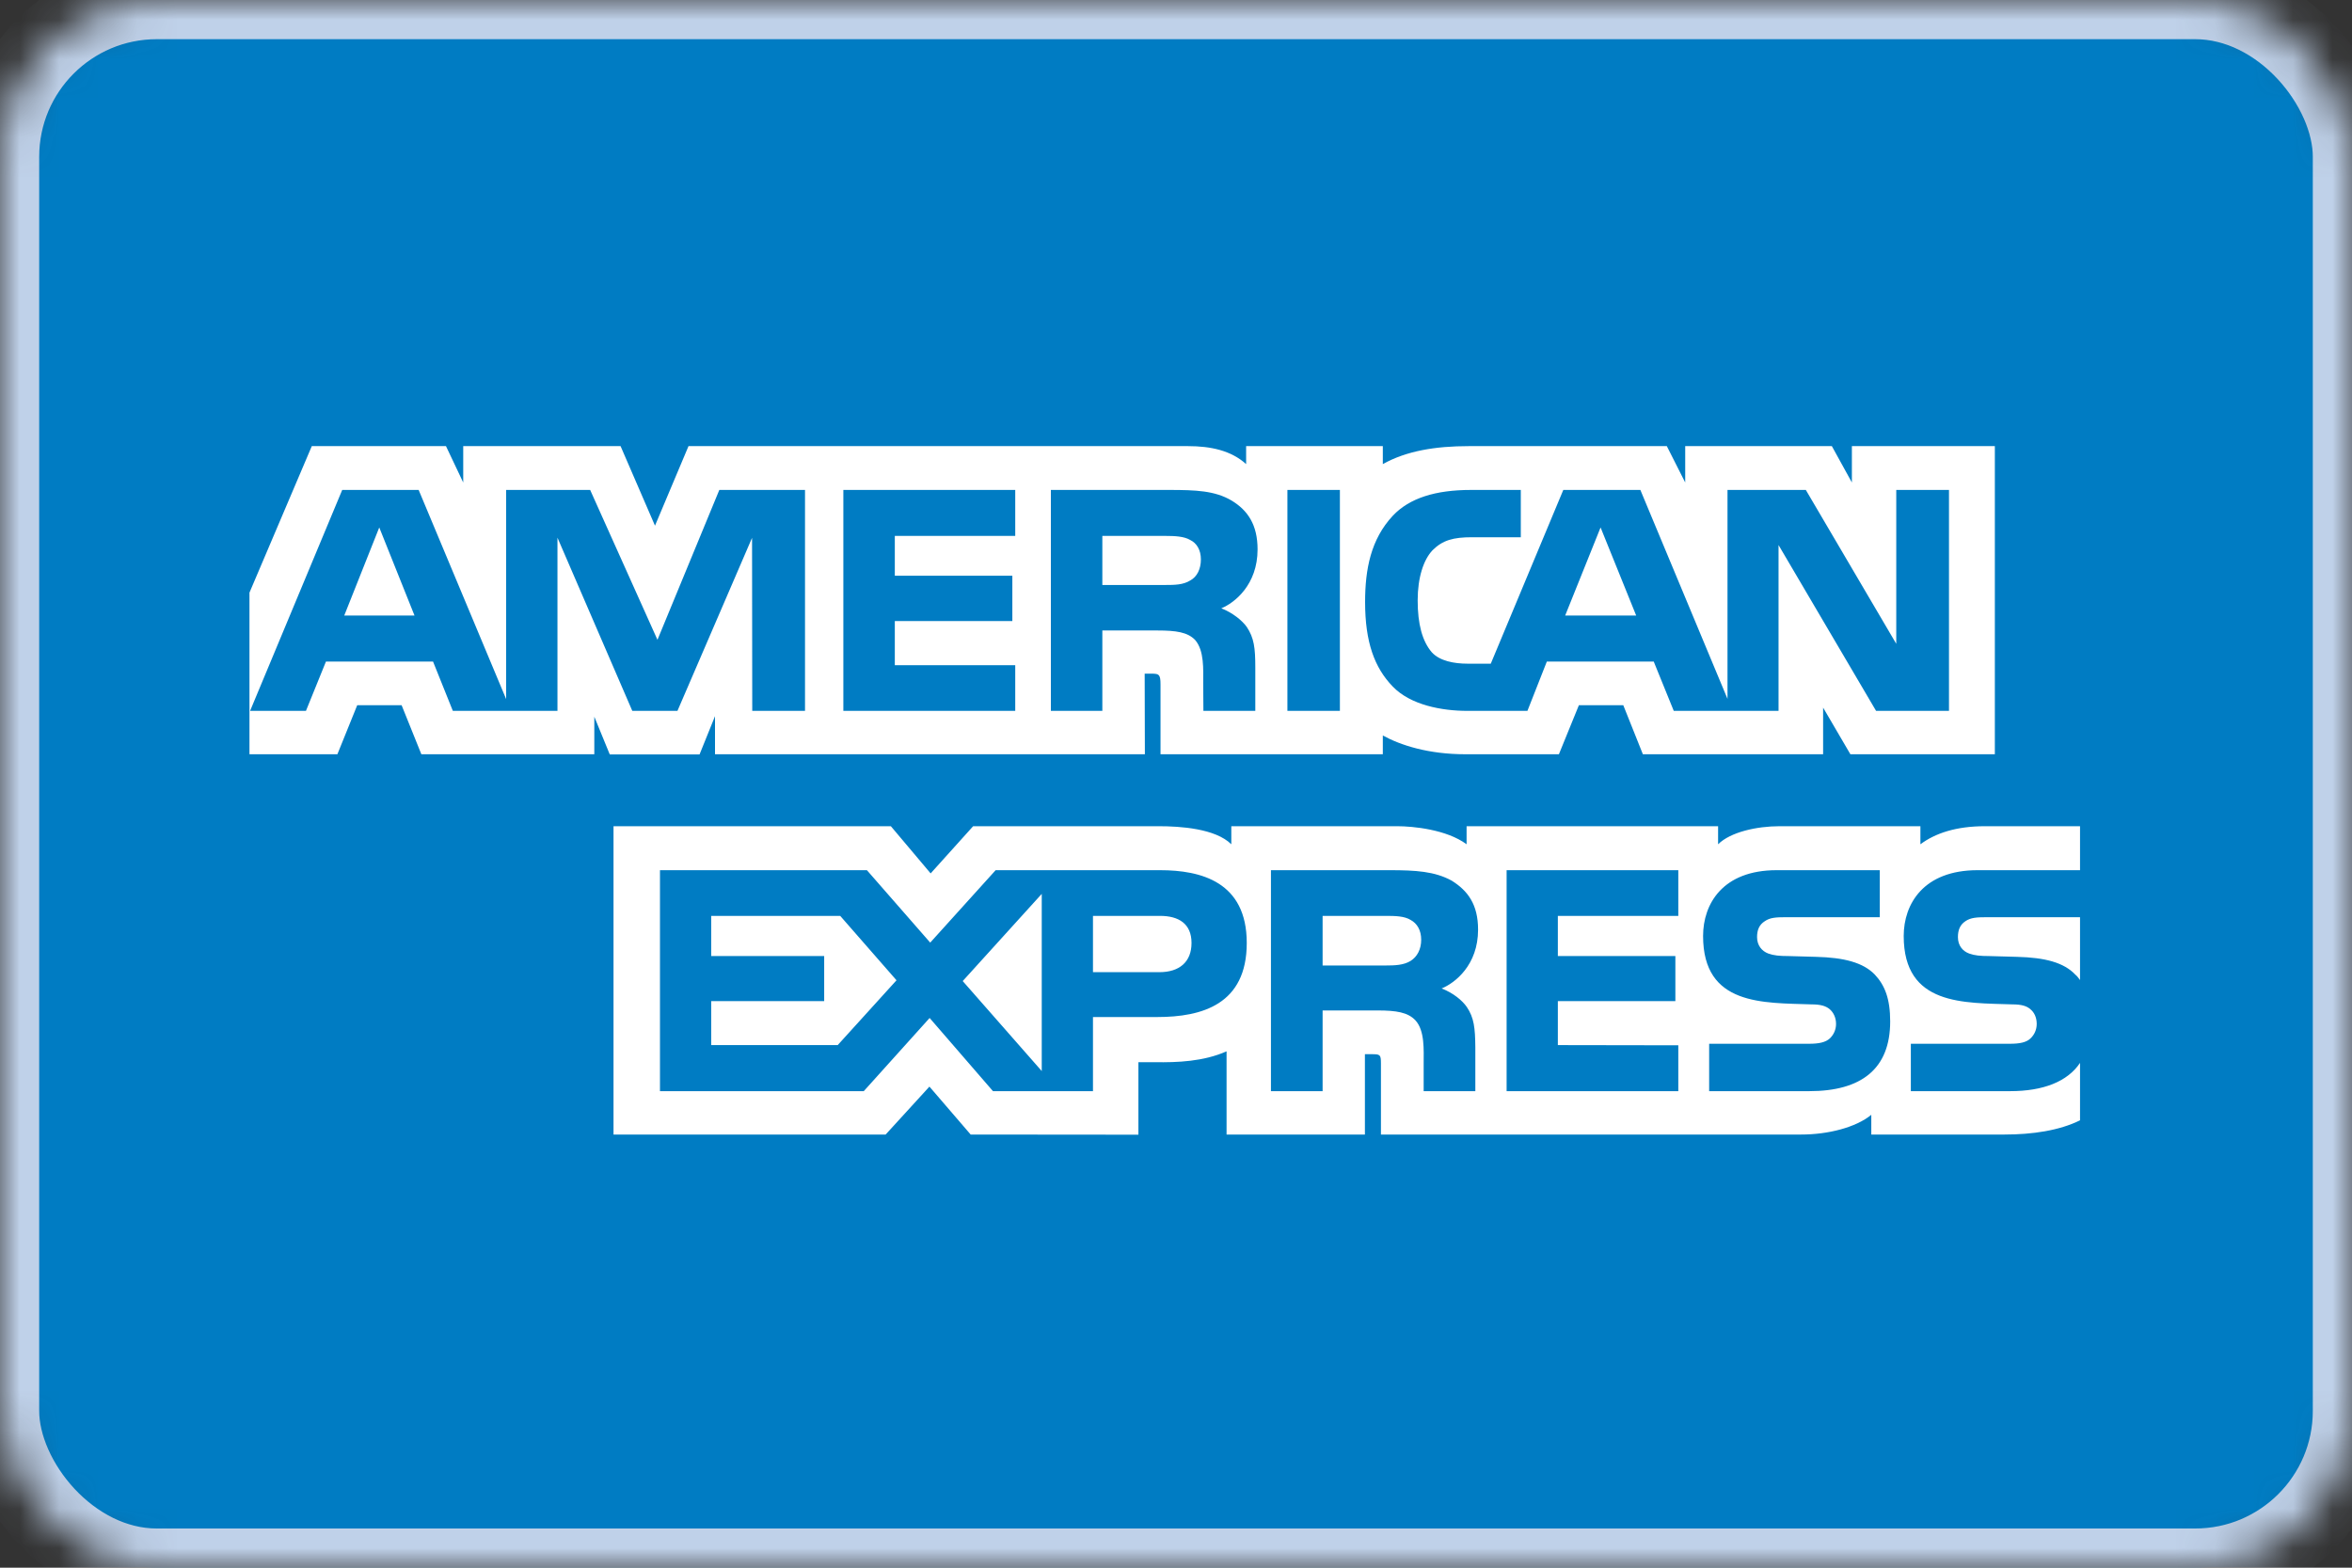
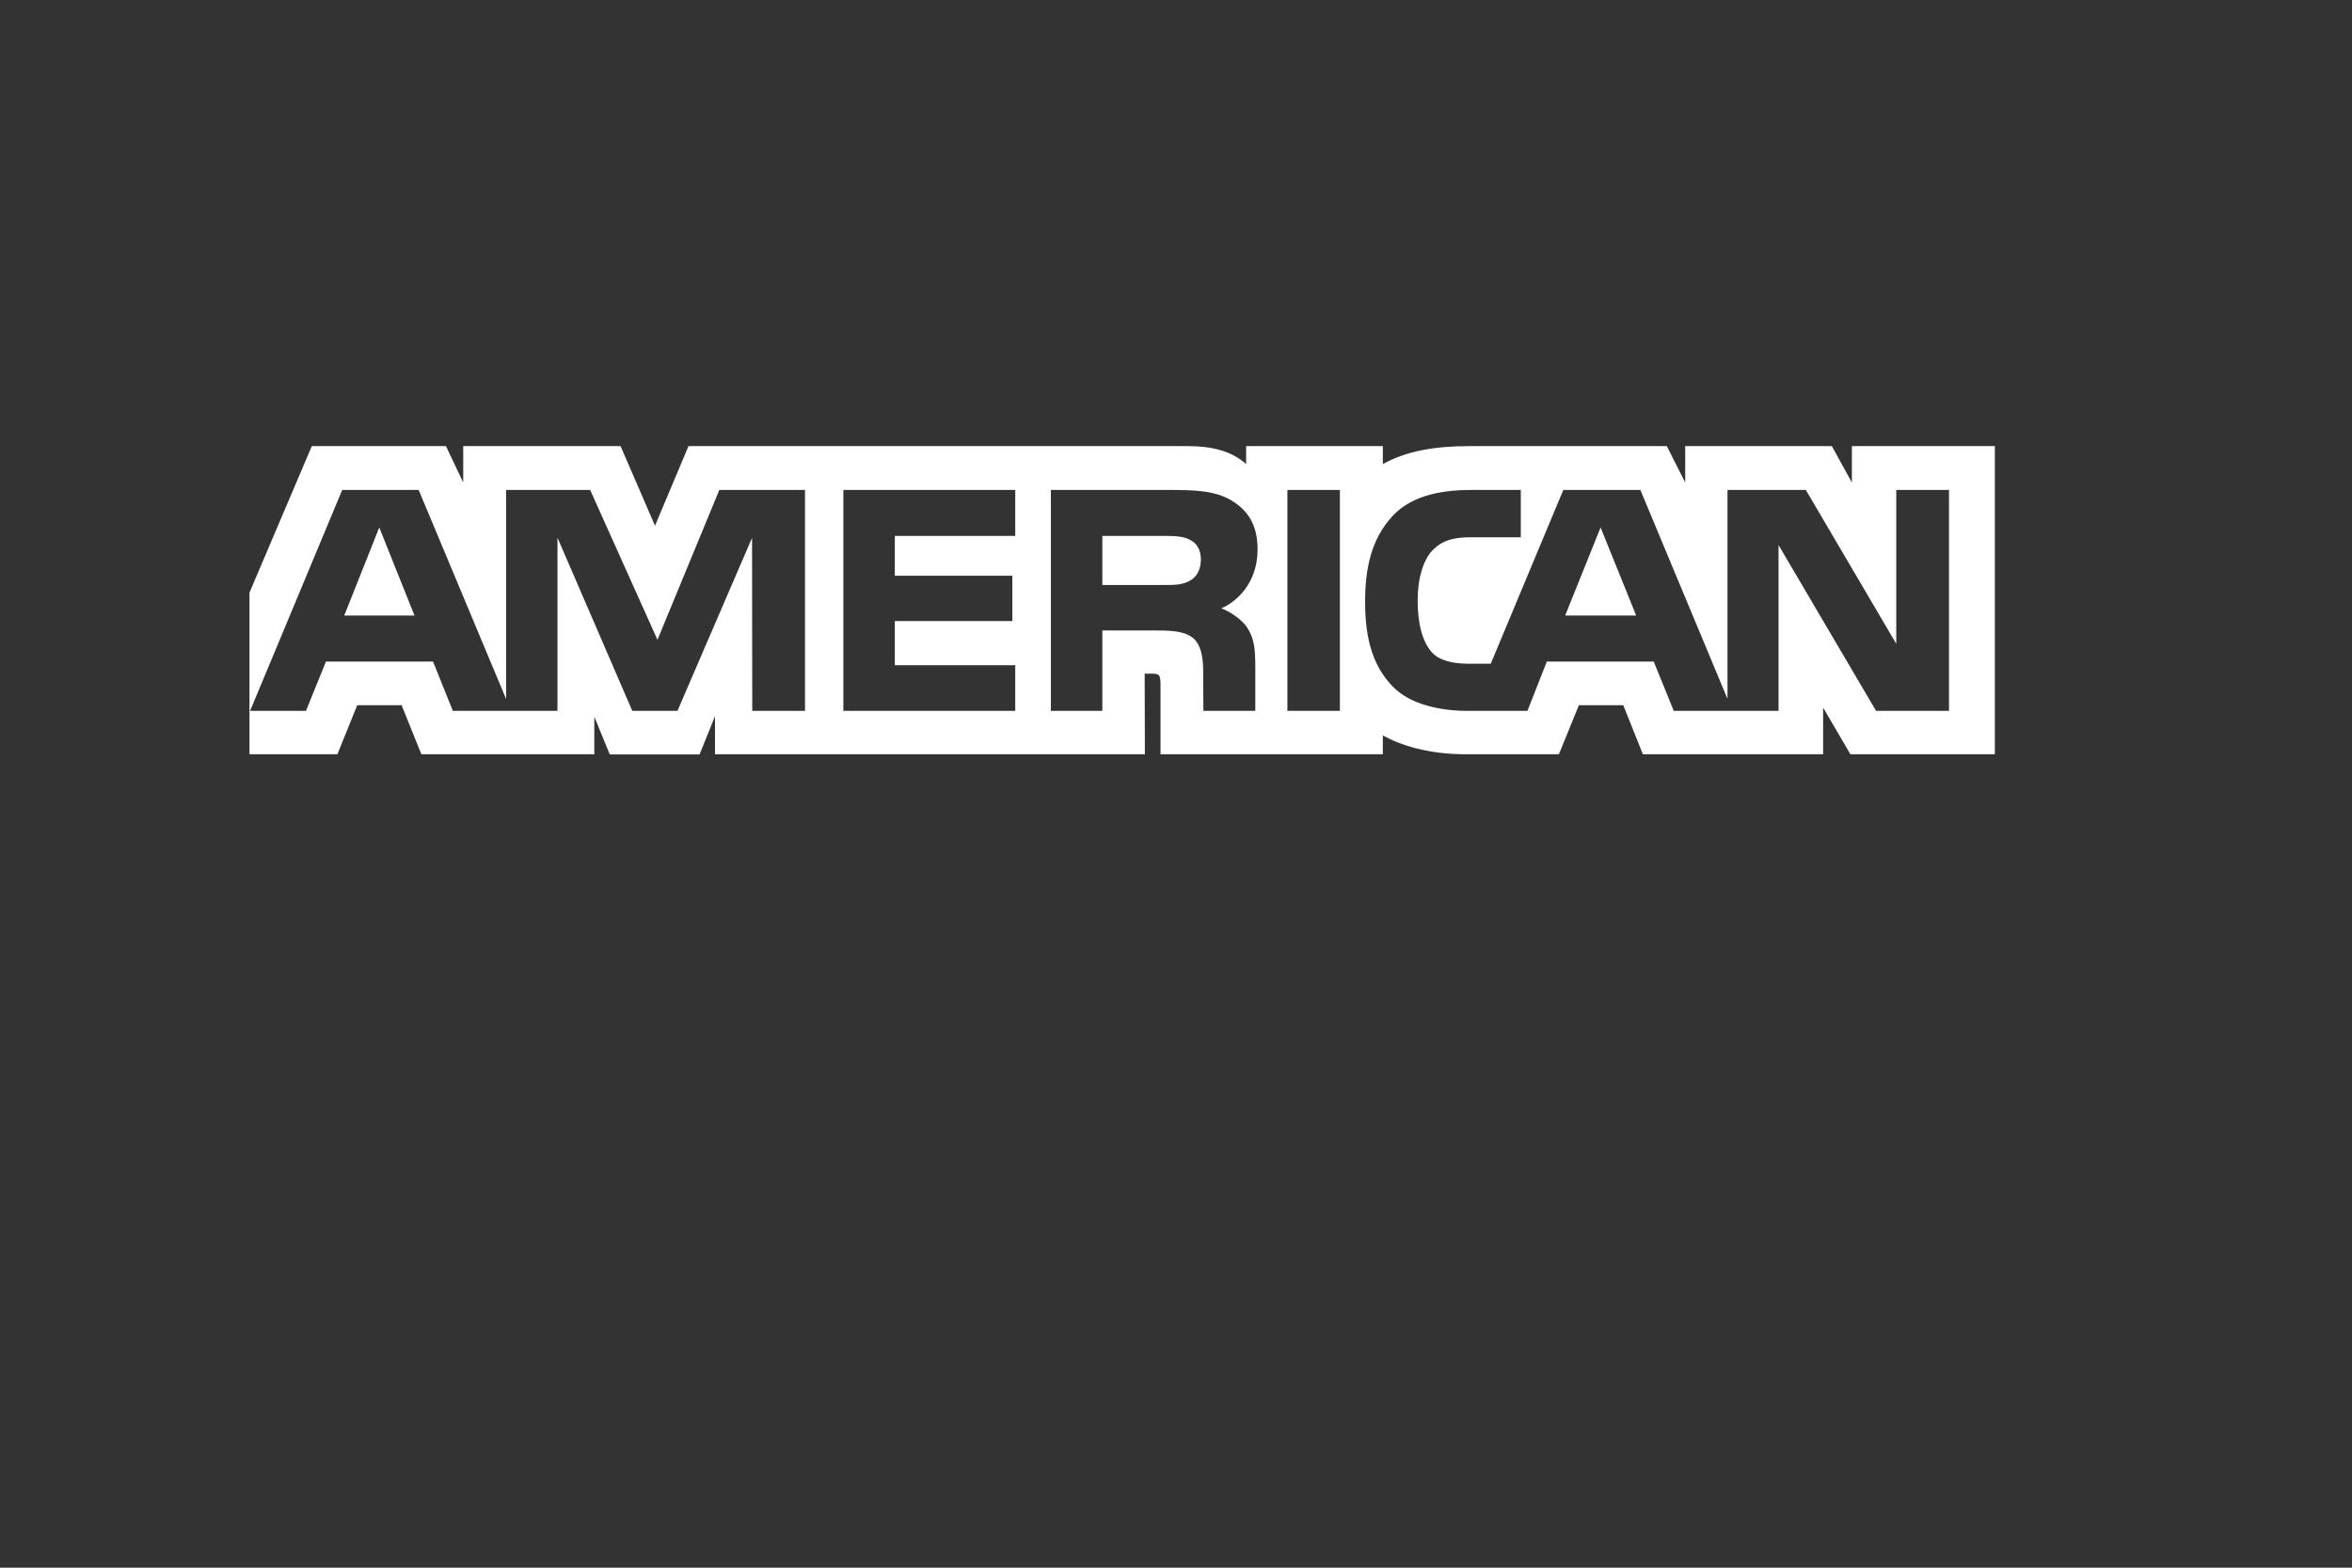
<svg xmlns="http://www.w3.org/2000/svg" xmlns:xlink="http://www.w3.org/1999/xlink" width="60px" height="40px" viewBox="0 0 60 40" version="1.1">
  <rect x="0" y="0" width="60" height="40" fill="#333333" stroke="none" />
  <title>Logo_AmericanExpress</title>
  <desc>Created with Sketch.</desc>
  <defs>
-     <rect id="path-1" x="0" y="0" width="60" height="40" rx="4" />
    <mask id="mask-2" maskContentUnits="userSpaceOnUse" maskUnits="objectBoundingBox" x="0" y="0" width="60" height="40" fill="white">
      <use xlink:href="#path-1" />
    </mask>
  </defs>
  <g id="04-Modules" stroke="none" stroke-width="1" fill="none" fill-rule="evenodd">
    <g id="AmericanExpress-light-Copy">
      <use id="Rectangle" stroke="#BFD1E9" mask="url(#mask-2)" stroke-width="2" fill="#007CC3" xlink:href="#path-1" />
      <g id="Group-2" transform="translate(6, 11)" fill="#FFFFFF">
-         <path d="M47.062,12.403 L44.67,12.403 C44.431,12.403 44.273,12.412 44.139,12.504 C44,12.596 43.947,12.731 43.947,12.91 C43.947,13.123 44.064,13.267 44.234,13.33 C44.373,13.38 44.521,13.394 44.74,13.394 L45.451,13.414 C46.169,13.432 46.648,13.558 46.941,13.867 C46.994,13.91 47.026,13.959 47.062,14.007 L47.062,12.403 Z M47.062,16.12 C46.743,16.598 46.122,16.841 45.281,16.841 L42.746,16.841 L42.746,15.632 L45.271,15.632 C45.521,15.632 45.697,15.598 45.802,15.492 C45.893,15.405 45.957,15.278 45.957,15.125 C45.957,14.96 45.893,14.83 45.797,14.752 C45.702,14.666 45.563,14.627 45.334,14.627 C44.102,14.584 42.564,14.666 42.564,12.882 C42.564,12.064 43.07,11.203 44.448,11.203 L47.062,11.203 L47.062,10.081 L44.633,10.081 C43.9,10.081 43.367,10.261 42.99,10.542 L42.99,10.081 L39.397,10.081 C38.823,10.081 38.148,10.227 37.829,10.542 L37.829,10.081 L31.413,10.081 L31.413,10.542 C30.903,10.163 30.041,10.081 29.643,10.081 L25.411,10.081 L25.411,10.542 C25.007,10.14 24.109,10.081 23.561,10.081 L18.825,10.081 L17.741,11.285 L16.726,10.081 L9.651,10.081 L9.651,17.948 L16.593,17.948 L17.71,16.725 L18.762,17.948 L23.041,17.952 L23.041,16.102 L23.461,16.102 C24.029,16.111 24.699,16.087 25.29,15.825 L25.29,17.948 L28.819,17.948 L28.819,15.898 L28.989,15.898 C29.207,15.898 29.228,15.907 29.228,16.13 L29.228,17.948 L39.95,17.948 C40.631,17.948 41.342,17.769 41.737,17.445 L41.737,17.948 L45.138,17.948 C45.845,17.948 46.536,17.846 47.062,17.585 L47.062,16.12 L47.062,16.12 Z M41.827,13.867 C42.082,14.139 42.219,14.482 42.219,15.062 C42.219,16.275 41.481,16.841 40.157,16.841 L37.601,16.841 L37.601,15.632 L40.147,15.632 C40.396,15.632 40.572,15.598 40.683,15.492 C40.773,15.405 40.838,15.278 40.838,15.125 C40.838,14.96 40.768,14.83 40.678,14.752 C40.578,14.666 40.439,14.627 40.211,14.627 C38.983,14.584 37.446,14.666 37.446,12.882 C37.446,12.064 37.946,11.203 39.322,11.203 L41.954,11.203 L41.954,12.403 L39.546,12.403 C39.307,12.403 39.152,12.412 39.02,12.505 C38.876,12.596 38.823,12.732 38.823,12.91 C38.823,13.123 38.945,13.268 39.11,13.33 C39.249,13.38 39.398,13.394 39.621,13.394 L40.328,13.414 C41.04,13.432 41.529,13.558 41.827,13.867 L41.827,13.867 Z M29.983,13.519 C29.807,13.626 29.59,13.635 29.335,13.635 L27.74,13.635 L27.74,12.369 L29.356,12.369 C29.59,12.369 29.824,12.374 29.983,12.471 C30.153,12.562 30.255,12.737 30.255,12.978 C30.255,13.219 30.153,13.414 29.983,13.519 L29.983,13.519 Z M30.776,14.221 C31.068,14.331 31.307,14.53 31.419,14.694 C31.604,14.969 31.631,15.226 31.636,15.723 L31.636,16.841 L30.318,16.841 L30.318,16.136 C30.318,15.796 30.35,15.294 30.106,15.032 C29.914,14.83 29.622,14.782 29.143,14.782 L27.74,14.782 L27.74,16.841 L26.422,16.841 L26.422,11.203 L29.452,11.203 C30.116,11.203 30.6,11.233 31.031,11.469 C31.445,11.726 31.706,12.078 31.706,12.721 C31.706,13.621 31.121,14.08 30.776,14.221 L30.776,14.221 Z M32.434,11.203 L36.814,11.203 L36.814,12.369 L33.741,12.369 L33.741,13.394 L36.739,13.394 L36.739,14.544 L33.741,14.544 L33.741,15.666 L36.814,15.671 L36.814,16.841 L32.434,16.841 L32.434,11.203 L32.434,11.203 Z M23.578,13.805 L21.882,13.805 L21.882,12.369 L23.593,12.369 C24.067,12.369 24.396,12.567 24.396,13.06 C24.396,13.548 24.082,13.805 23.578,13.805 L23.578,13.805 Z M20.575,16.328 L18.559,14.032 L20.575,11.808 L20.575,16.328 L20.575,16.328 Z M15.37,15.666 L12.143,15.666 L12.143,14.544 L15.025,14.544 L15.025,13.394 L12.143,13.394 L12.143,12.369 L15.434,12.369 L16.87,14.012 L15.37,15.666 L15.37,15.666 Z M25.805,13.06 C25.805,14.626 24.667,14.95 23.52,14.95 L21.882,14.95 L21.882,16.841 L19.331,16.841 L17.715,14.974 L16.035,16.841 L10.836,16.841 L10.836,11.203 L16.115,11.203 L17.73,13.051 L19.399,11.203 L23.593,11.203 C24.635,11.203 25.805,11.499 25.805,13.06 L25.805,13.06 Z" id="EXPRESS" />
-         <path d="M4.574,4.705 L3.675,2.458 L2.782,4.705 L4.574,4.705 Z M24.364,3.81 C24.184,3.923 23.971,3.926 23.715,3.926 L22.121,3.926 L22.121,2.674 L23.737,2.674 C23.966,2.674 24.204,2.685 24.359,2.776 C24.53,2.858 24.635,3.033 24.635,3.274 C24.635,3.521 24.535,3.719 24.364,3.81 L24.364,3.81 Z M35.739,4.705 L34.831,2.458 L33.928,4.705 L35.739,4.705 L35.739,4.705 Z M14.536,7.138 L13.19,7.138 L13.185,2.723 L11.282,7.138 L10.13,7.138 L8.221,2.719 L8.221,7.138 L5.552,7.138 L5.047,5.88 L2.315,5.88 L1.805,7.138 L0.38,7.138 L2.73,1.501 L4.68,1.501 L6.912,6.838 L6.912,1.501 L9.055,1.501 L10.772,5.325 L12.35,1.501 L14.536,1.501 L14.536,7.138 L14.536,7.138 Z M19.899,7.138 L15.514,7.138 L15.514,1.501 L19.899,1.501 L19.899,2.674 L16.827,2.674 L16.827,3.69 L19.825,3.69 L19.825,4.846 L16.827,4.846 L16.827,5.972 L19.899,5.972 L19.899,7.138 L19.899,7.138 Z M26.081,3.019 C26.081,3.917 25.497,4.382 25.156,4.521 C25.443,4.633 25.688,4.832 25.805,4.996 C25.991,5.276 26.023,5.527 26.023,6.03 L26.023,7.138 L24.699,7.138 L24.694,6.427 C24.694,6.087 24.725,5.6 24.487,5.328 C24.295,5.13 24.002,5.087 23.53,5.087 L22.121,5.087 L22.121,7.138 L20.808,7.138 L20.808,1.501 L23.827,1.501 C24.498,1.501 24.992,1.519 25.417,1.771 C25.832,2.022 26.081,2.39 26.081,3.019 L26.081,3.019 Z M28.181,7.138 L26.842,7.138 L26.842,1.501 L28.181,1.501 L28.181,7.138 L28.181,7.138 Z M43.719,7.138 L41.859,7.138 L39.371,2.907 L39.371,7.138 L36.698,7.138 L36.187,5.88 L33.46,5.88 L32.965,7.138 L31.429,7.138 C30.791,7.138 29.983,6.993 29.526,6.514 C29.064,6.035 28.824,5.387 28.824,4.362 C28.824,3.526 28.968,2.762 29.532,2.158 C29.956,1.708 30.621,1.501 31.525,1.501 L32.796,1.501 L32.796,2.708 L31.552,2.708 C31.073,2.708 30.802,2.782 30.542,3.042 C30.318,3.28 30.165,3.728 30.165,4.319 C30.165,4.923 30.282,5.359 30.525,5.643 C30.728,5.866 31.095,5.934 31.44,5.934 L32.03,5.934 L33.88,1.501 L35.846,1.501 L38.069,6.832 L38.069,1.501 L40.067,1.501 L42.374,5.427 L42.374,1.501 L43.719,1.501 L43.719,7.138 L43.719,7.138 Z M0.364,8.245 L2.607,8.245 L3.113,6.993 L4.245,6.993 L4.749,8.245 L9.161,8.245 L9.161,7.287 L9.555,8.249 L11.846,8.249 L12.24,7.273 L12.24,8.245 L23.206,8.245 L23.201,6.189 L23.413,6.189 C23.561,6.195 23.605,6.209 23.605,6.461 L23.605,8.245 L29.276,8.245 L29.276,7.766 C29.734,8.018 30.445,8.245 31.382,8.245 L33.768,8.245 L34.278,6.993 L35.41,6.993 L35.91,8.245 L40.508,8.245 L40.508,7.055 L41.204,8.245 L44.889,8.245 L44.889,0.383 L41.242,0.383 L41.242,1.311 L40.731,0.383 L36.99,0.383 L36.99,1.311 L36.521,0.383 L31.467,0.383 C30.621,0.383 29.877,0.504 29.276,0.842 L29.276,0.383 L25.789,0.383 L25.789,0.842 C25.406,0.494 24.885,0.383 24.306,0.383 L11.564,0.383 L10.709,2.413 L9.831,0.383 L5.817,0.383 L5.817,1.311 L5.377,0.383 L1.954,0.383 L0.364,4.121 L0.364,8.245 L0.364,8.245 Z" id="AMERICAN" />
+         <path d="M4.574,4.705 L3.675,2.458 L2.782,4.705 L4.574,4.705 Z M24.364,3.81 C24.184,3.923 23.971,3.926 23.715,3.926 L22.121,3.926 L22.121,2.674 L23.737,2.674 C23.966,2.674 24.204,2.685 24.359,2.776 C24.53,2.858 24.635,3.033 24.635,3.274 C24.635,3.521 24.535,3.719 24.364,3.81 L24.364,3.81 Z M35.739,4.705 L34.831,2.458 L33.928,4.705 L35.739,4.705 L35.739,4.705 Z M14.536,7.138 L13.19,7.138 L13.185,2.723 L11.282,7.138 L10.13,7.138 L8.221,2.719 L8.221,7.138 L5.552,7.138 L5.047,5.88 L2.315,5.88 L1.805,7.138 L0.38,7.138 L2.73,1.501 L4.68,1.501 L6.912,6.838 L6.912,1.501 L9.055,1.501 L10.772,5.325 L12.35,1.501 L14.536,1.501 L14.536,7.138 L14.536,7.138 Z L15.514,7.138 L15.514,1.501 L19.899,1.501 L19.899,2.674 L16.827,2.674 L16.827,3.69 L19.825,3.69 L19.825,4.846 L16.827,4.846 L16.827,5.972 L19.899,5.972 L19.899,7.138 L19.899,7.138 Z M26.081,3.019 C26.081,3.917 25.497,4.382 25.156,4.521 C25.443,4.633 25.688,4.832 25.805,4.996 C25.991,5.276 26.023,5.527 26.023,6.03 L26.023,7.138 L24.699,7.138 L24.694,6.427 C24.694,6.087 24.725,5.6 24.487,5.328 C24.295,5.13 24.002,5.087 23.53,5.087 L22.121,5.087 L22.121,7.138 L20.808,7.138 L20.808,1.501 L23.827,1.501 C24.498,1.501 24.992,1.519 25.417,1.771 C25.832,2.022 26.081,2.39 26.081,3.019 L26.081,3.019 Z M28.181,7.138 L26.842,7.138 L26.842,1.501 L28.181,1.501 L28.181,7.138 L28.181,7.138 Z M43.719,7.138 L41.859,7.138 L39.371,2.907 L39.371,7.138 L36.698,7.138 L36.187,5.88 L33.46,5.88 L32.965,7.138 L31.429,7.138 C30.791,7.138 29.983,6.993 29.526,6.514 C29.064,6.035 28.824,5.387 28.824,4.362 C28.824,3.526 28.968,2.762 29.532,2.158 C29.956,1.708 30.621,1.501 31.525,1.501 L32.796,1.501 L32.796,2.708 L31.552,2.708 C31.073,2.708 30.802,2.782 30.542,3.042 C30.318,3.28 30.165,3.728 30.165,4.319 C30.165,4.923 30.282,5.359 30.525,5.643 C30.728,5.866 31.095,5.934 31.44,5.934 L32.03,5.934 L33.88,1.501 L35.846,1.501 L38.069,6.832 L38.069,1.501 L40.067,1.501 L42.374,5.427 L42.374,1.501 L43.719,1.501 L43.719,7.138 L43.719,7.138 Z M0.364,8.245 L2.607,8.245 L3.113,6.993 L4.245,6.993 L4.749,8.245 L9.161,8.245 L9.161,7.287 L9.555,8.249 L11.846,8.249 L12.24,7.273 L12.24,8.245 L23.206,8.245 L23.201,6.189 L23.413,6.189 C23.561,6.195 23.605,6.209 23.605,6.461 L23.605,8.245 L29.276,8.245 L29.276,7.766 C29.734,8.018 30.445,8.245 31.382,8.245 L33.768,8.245 L34.278,6.993 L35.41,6.993 L35.91,8.245 L40.508,8.245 L40.508,7.055 L41.204,8.245 L44.889,8.245 L44.889,0.383 L41.242,0.383 L41.242,1.311 L40.731,0.383 L36.99,0.383 L36.99,1.311 L36.521,0.383 L31.467,0.383 C30.621,0.383 29.877,0.504 29.276,0.842 L29.276,0.383 L25.789,0.383 L25.789,0.842 C25.406,0.494 24.885,0.383 24.306,0.383 L11.564,0.383 L10.709,2.413 L9.831,0.383 L5.817,0.383 L5.817,1.311 L5.377,0.383 L1.954,0.383 L0.364,4.121 L0.364,8.245 L0.364,8.245 Z" id="AMERICAN" />
      </g>
    </g>
  </g>
</svg>